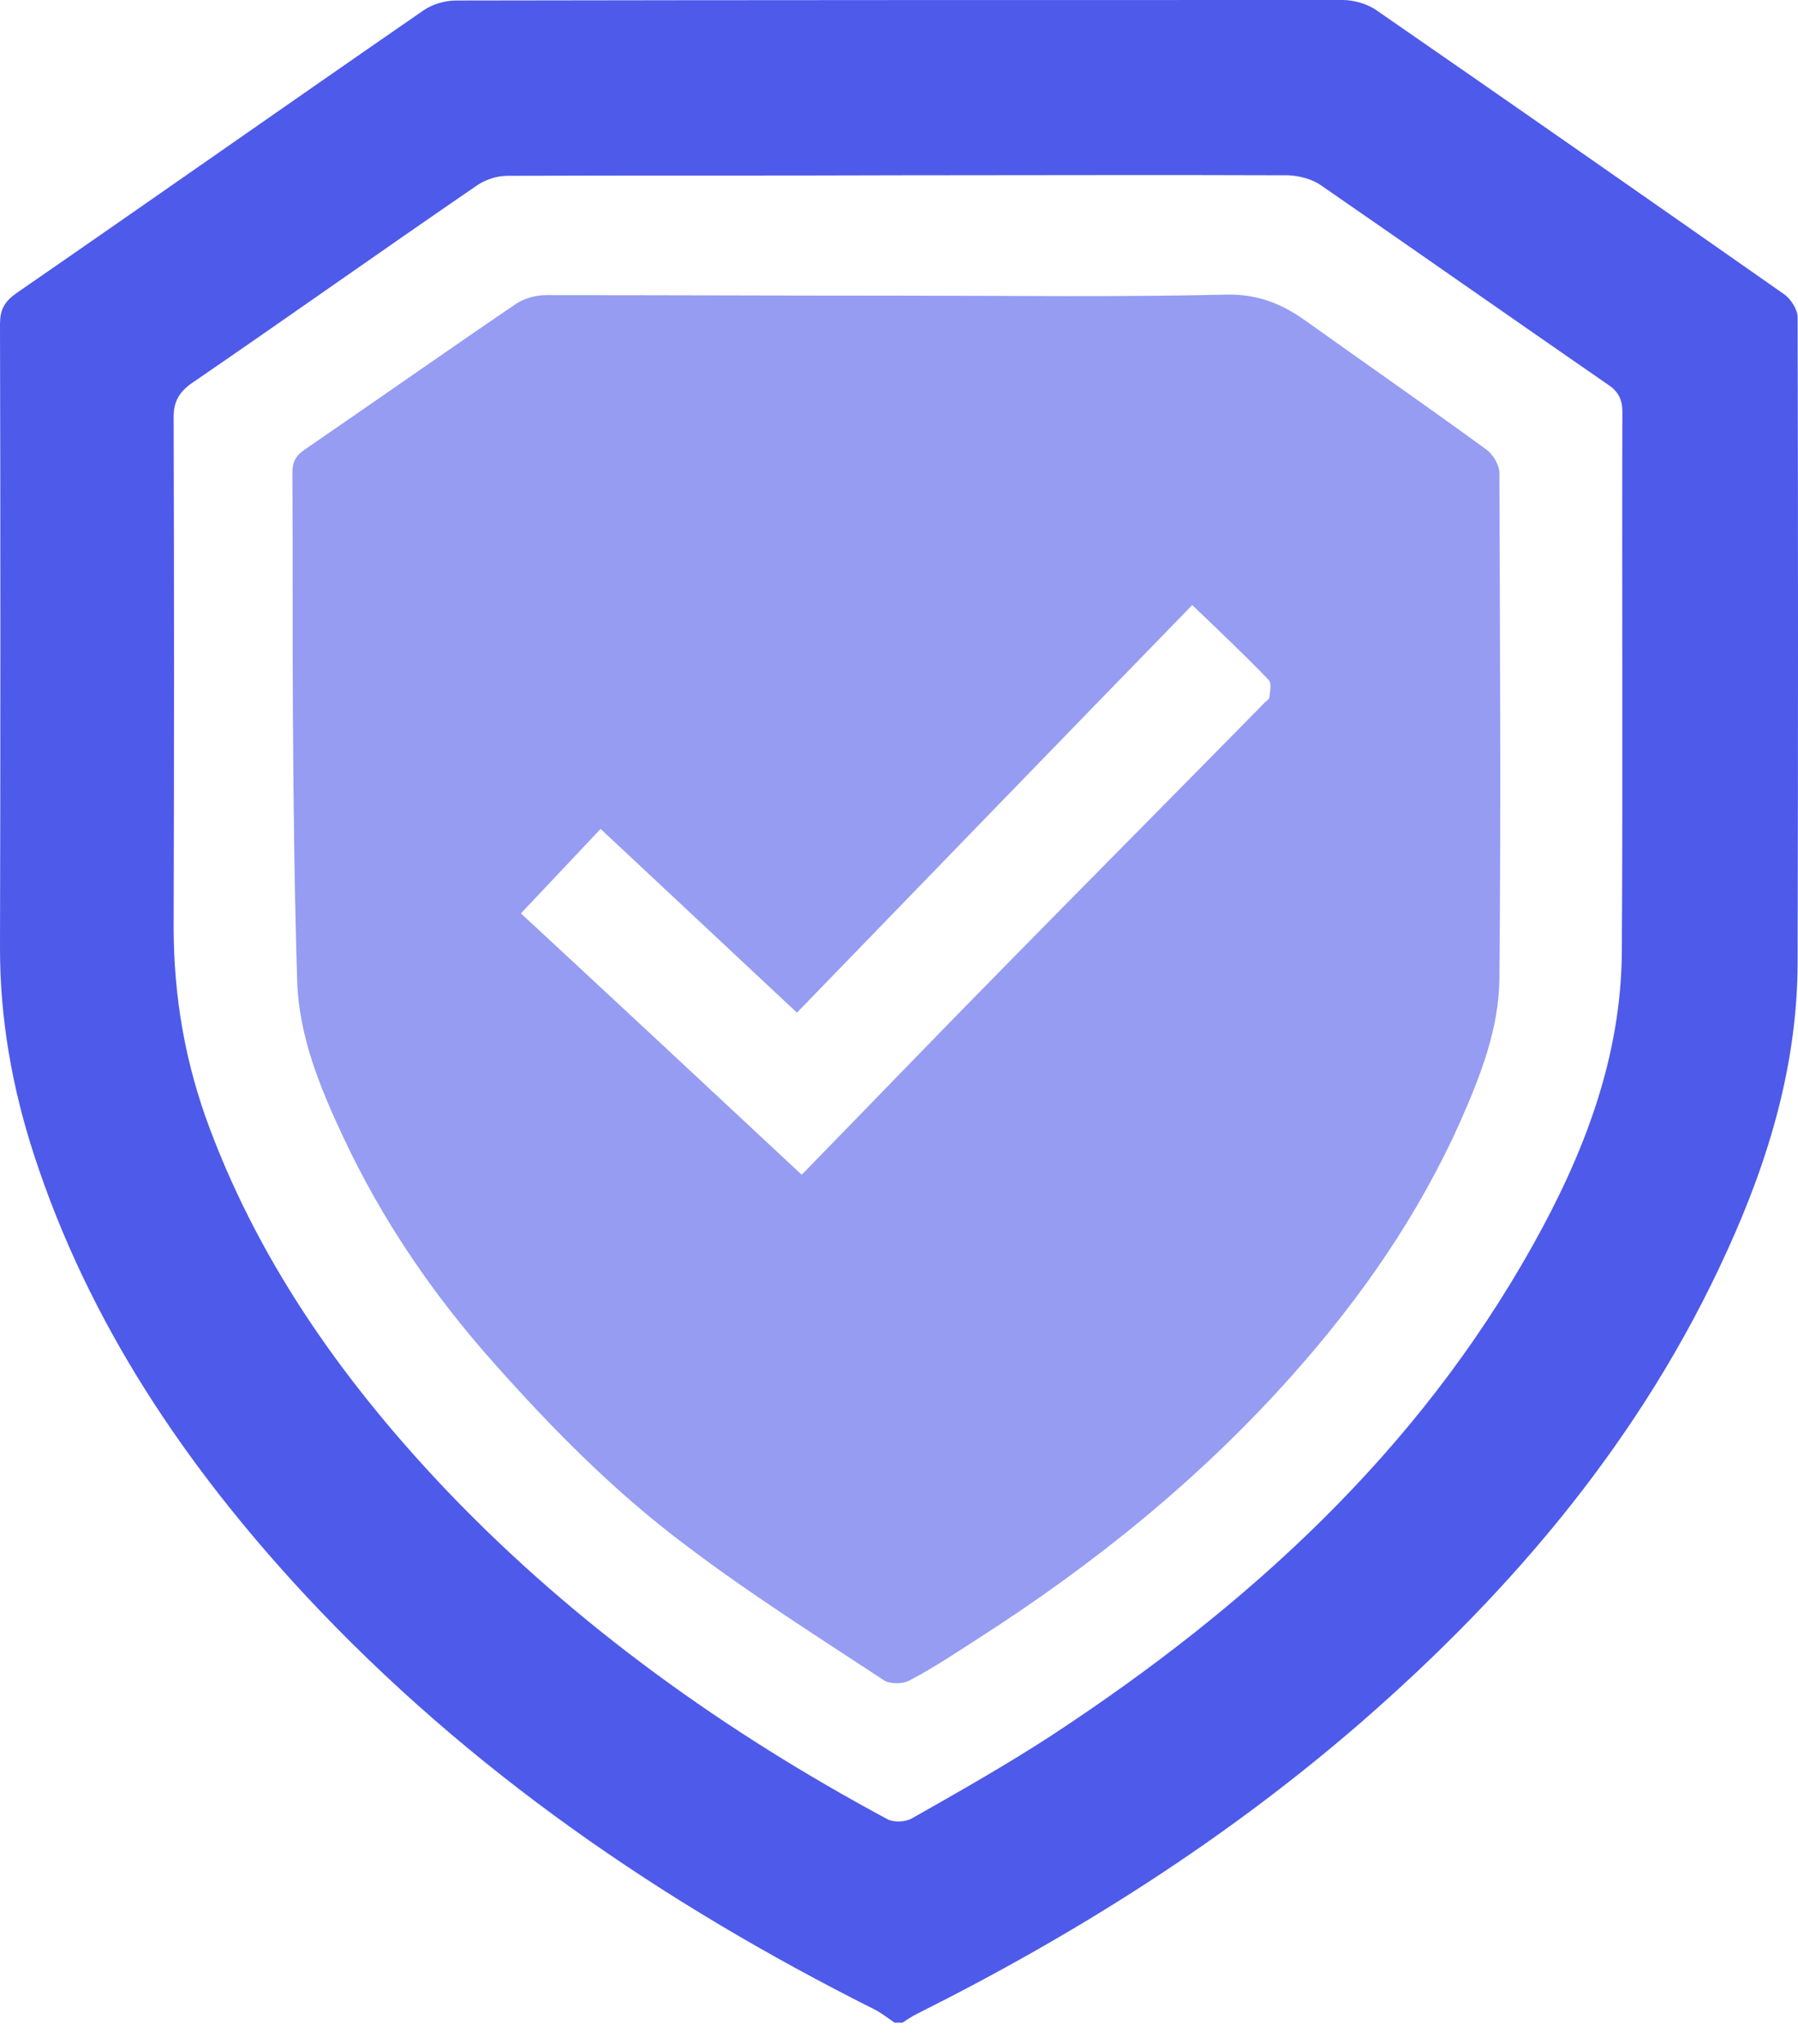
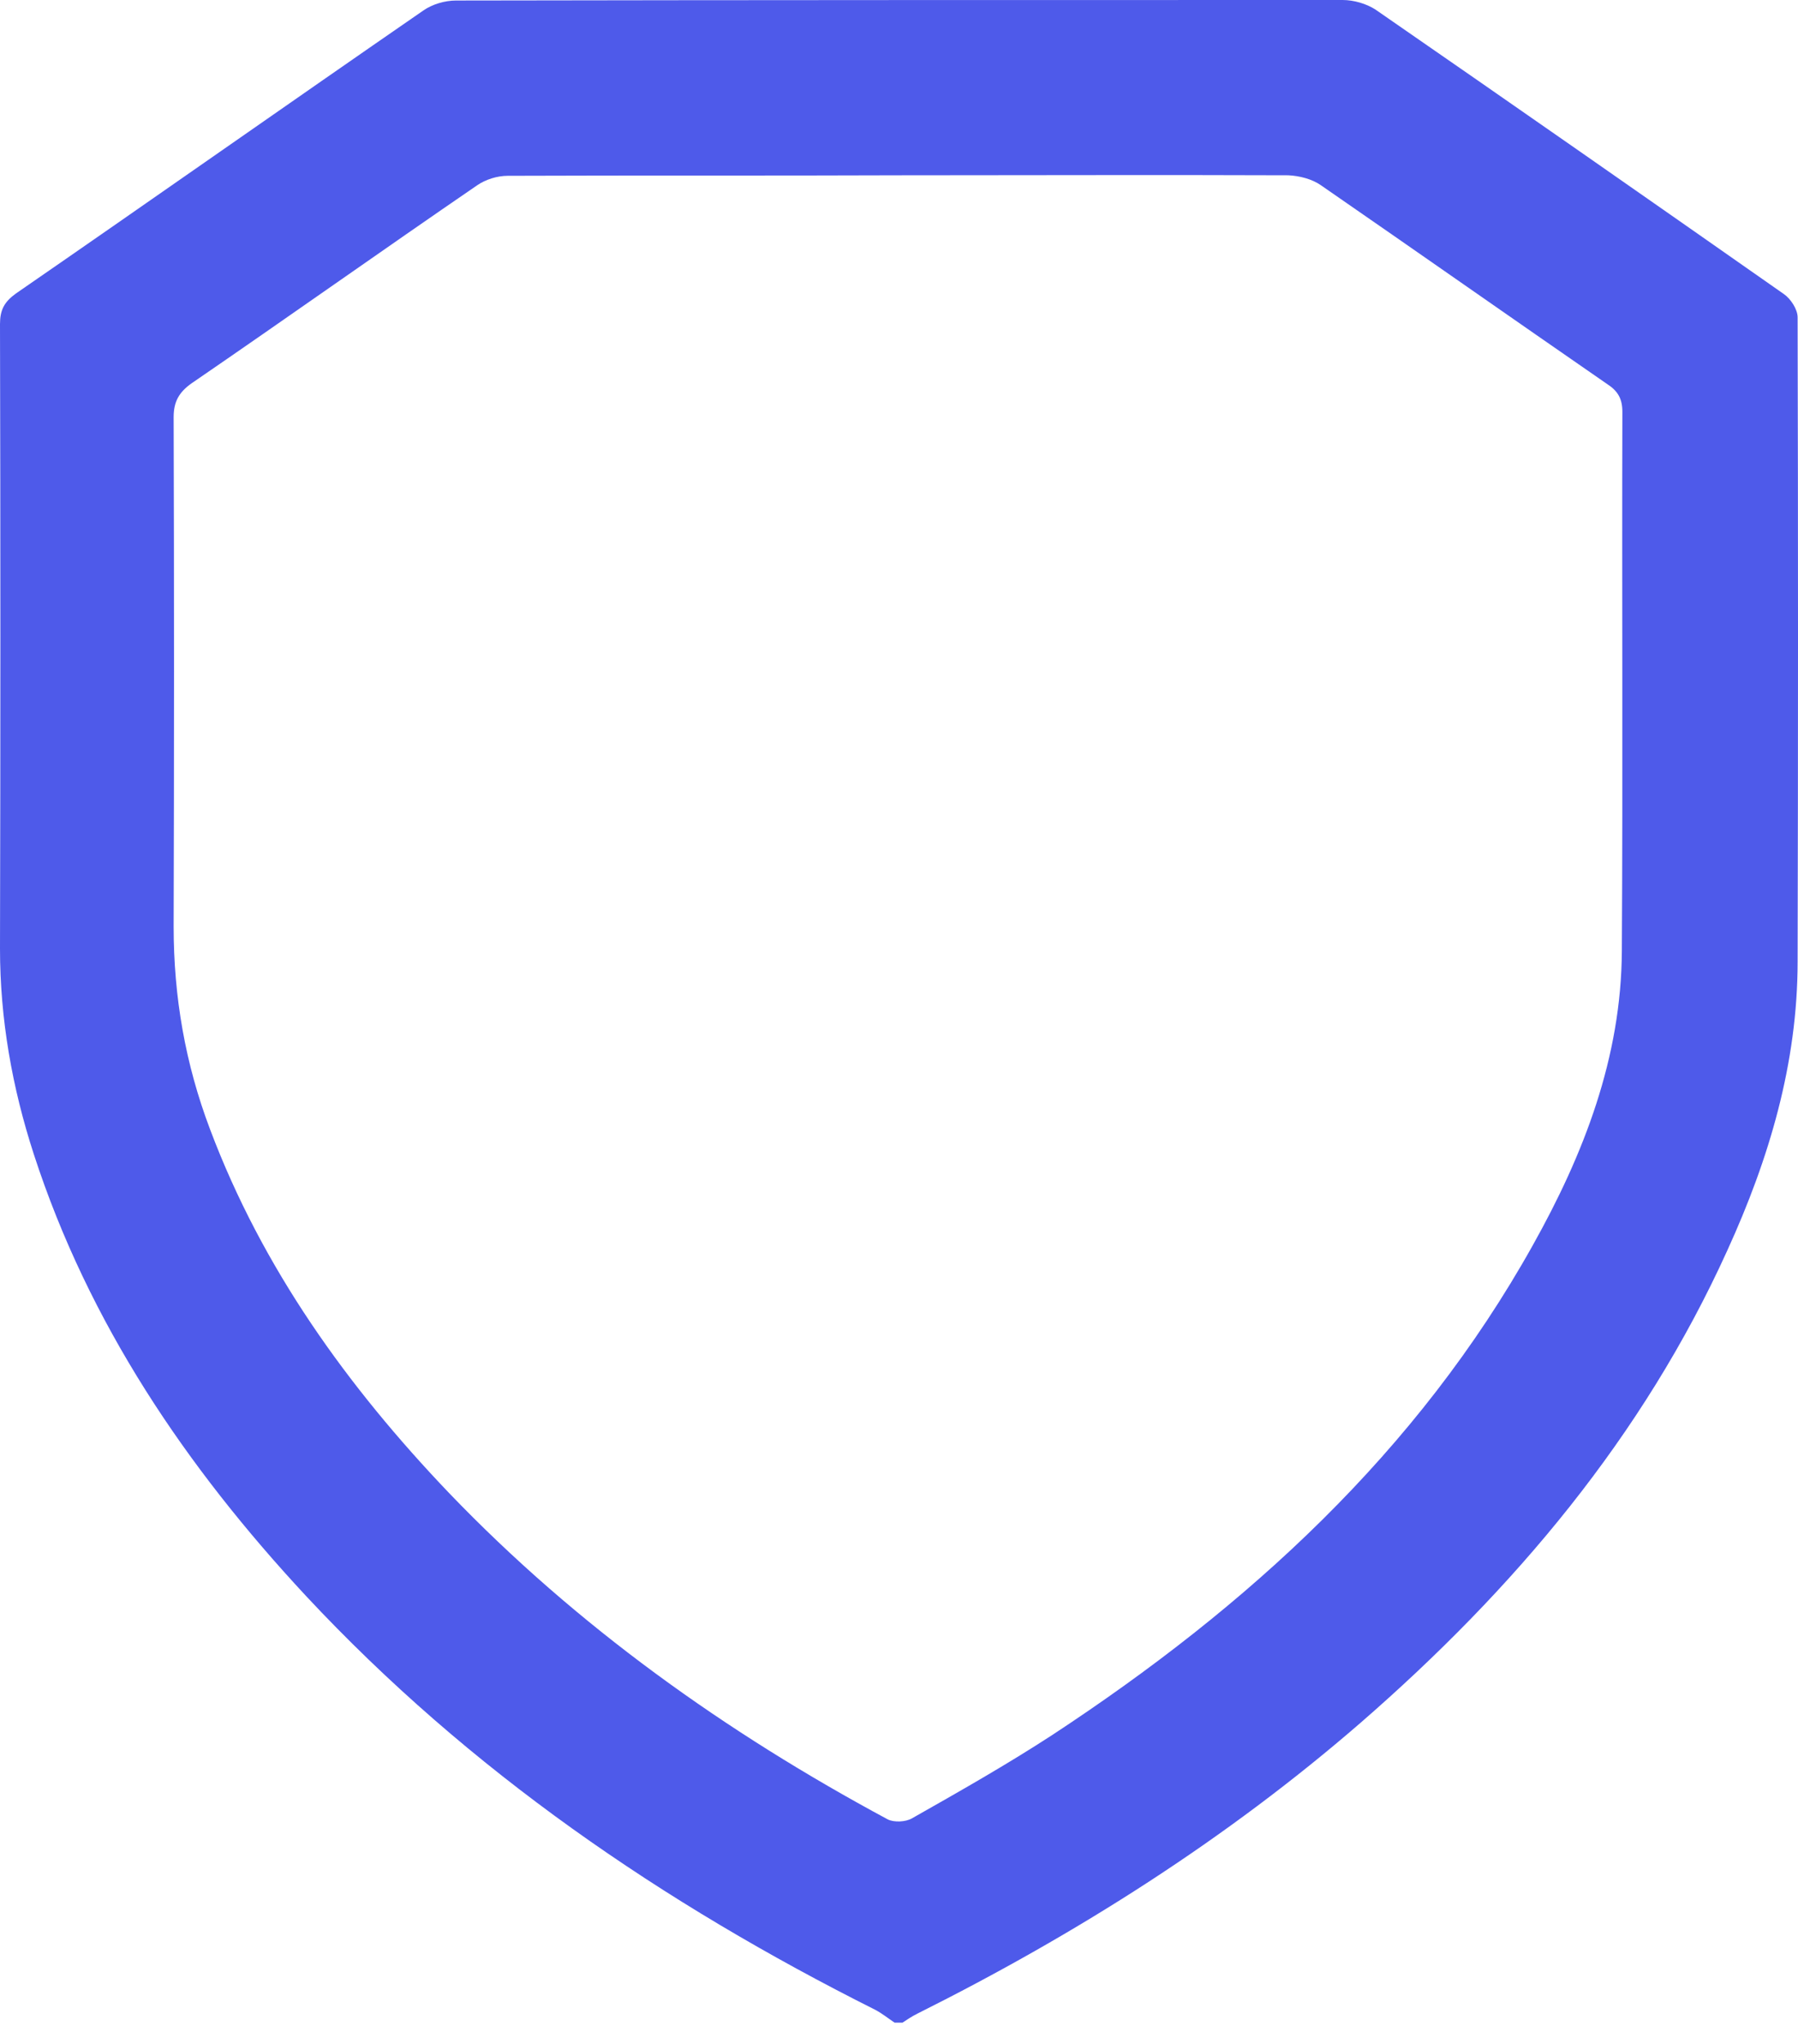
<svg xmlns="http://www.w3.org/2000/svg" width="66" height="75" viewBox="0 0 66 75" fill="none">
  <path d="M32.838 74.219C32.605 74.064 32.392 73.89 32.14 73.754C24.333 69.841 17.223 64.978 11.236 58.566C6.819 53.819 3.255 48.55 1.24 42.35C0.446 39.909 0 37.391 0 34.814C0.019 27.181 0.019 19.548 0 11.895C0 11.372 0.155 11.082 0.581 10.772C5.58 7.323 10.539 3.836 15.537 0.387C15.867 0.155 16.332 0.019 16.738 0.019C27.588 1.18216e-06 38.437 0 49.286 0C49.693 0 50.157 0.136 50.487 0.349C55.505 3.817 60.503 7.304 65.482 10.791C65.734 10.965 65.986 11.353 65.986 11.643C66.005 19.528 66.005 27.394 65.986 35.279C65.986 39.018 64.939 42.524 63.409 45.876C60.309 52.715 55.582 58.314 49.944 63.215C45.004 67.497 39.522 70.964 33.671 73.89C33.477 73.987 33.303 74.103 33.128 74.219C33.032 74.219 32.935 74.219 32.838 74.219ZM33.012 6.432C28.227 6.451 23.422 6.432 18.637 6.451C18.25 6.451 17.823 6.587 17.514 6.8C14.007 9.202 10.539 11.663 7.033 14.065C6.568 14.394 6.374 14.743 6.374 15.305C6.393 21.543 6.393 27.762 6.374 34C6.374 36.577 6.8 39.037 7.711 41.44C9.629 46.535 12.748 50.874 16.487 54.788C21.175 59.67 26.638 63.564 32.586 66.76C32.818 66.877 33.245 66.857 33.477 66.722C35.221 65.734 36.964 64.746 38.63 63.661C45.798 58.953 52.017 53.296 56.26 45.702C58.139 42.35 59.515 38.805 59.534 34.891C59.573 28.304 59.534 21.698 59.553 15.111C59.553 14.646 59.398 14.356 59.011 14.104C55.505 11.682 51.998 9.222 48.491 6.8C48.162 6.568 47.697 6.451 47.29 6.432C42.563 6.413 37.797 6.432 33.012 6.432Z" fill="#4E5AEA" />
-   <path d="M32.973 10.849C36.984 10.849 41.013 10.907 45.023 10.81C46.167 10.791 47.038 11.14 47.91 11.76C50.138 13.348 52.366 14.898 54.575 16.506C54.807 16.68 55.039 17.068 55.039 17.358C55.059 23.538 55.098 29.738 55.039 35.918C55.02 37.758 54.342 39.483 53.606 41.149C52.075 44.578 49.964 47.62 47.465 50.429C44.074 54.245 40.161 57.403 35.86 60.154C35.046 60.677 34.233 61.22 33.38 61.665C33.128 61.801 32.644 61.801 32.431 61.646C29.99 60.038 27.529 58.488 25.205 56.725C22.609 54.788 20.323 52.482 18.153 50.041C15.905 47.523 14.026 44.772 12.593 41.711C11.74 39.89 10.965 38.01 10.907 35.957C10.81 32.721 10.771 29.506 10.752 26.27C10.733 23.306 10.752 20.323 10.733 17.358C10.733 16.971 10.83 16.738 11.198 16.487C13.774 14.724 16.332 12.922 18.928 11.159C19.238 10.946 19.664 10.83 20.051 10.83C24.352 10.83 28.672 10.849 32.973 10.849ZM29.428 43.106C31.927 40.548 34.368 38.01 36.829 35.511C40.025 32.257 43.241 29.021 46.438 25.767C46.496 25.708 46.573 25.67 46.593 25.611C46.612 25.398 46.69 25.069 46.573 24.953C45.682 24.023 44.733 23.132 43.764 22.202C38.882 27.22 34.097 32.16 29.254 37.158C26.813 34.872 24.43 32.644 22.047 30.416C21.02 31.501 20.09 32.489 19.121 33.516C22.55 36.693 25.941 39.851 29.428 43.106Z" fill="#959CF2" />
</svg>